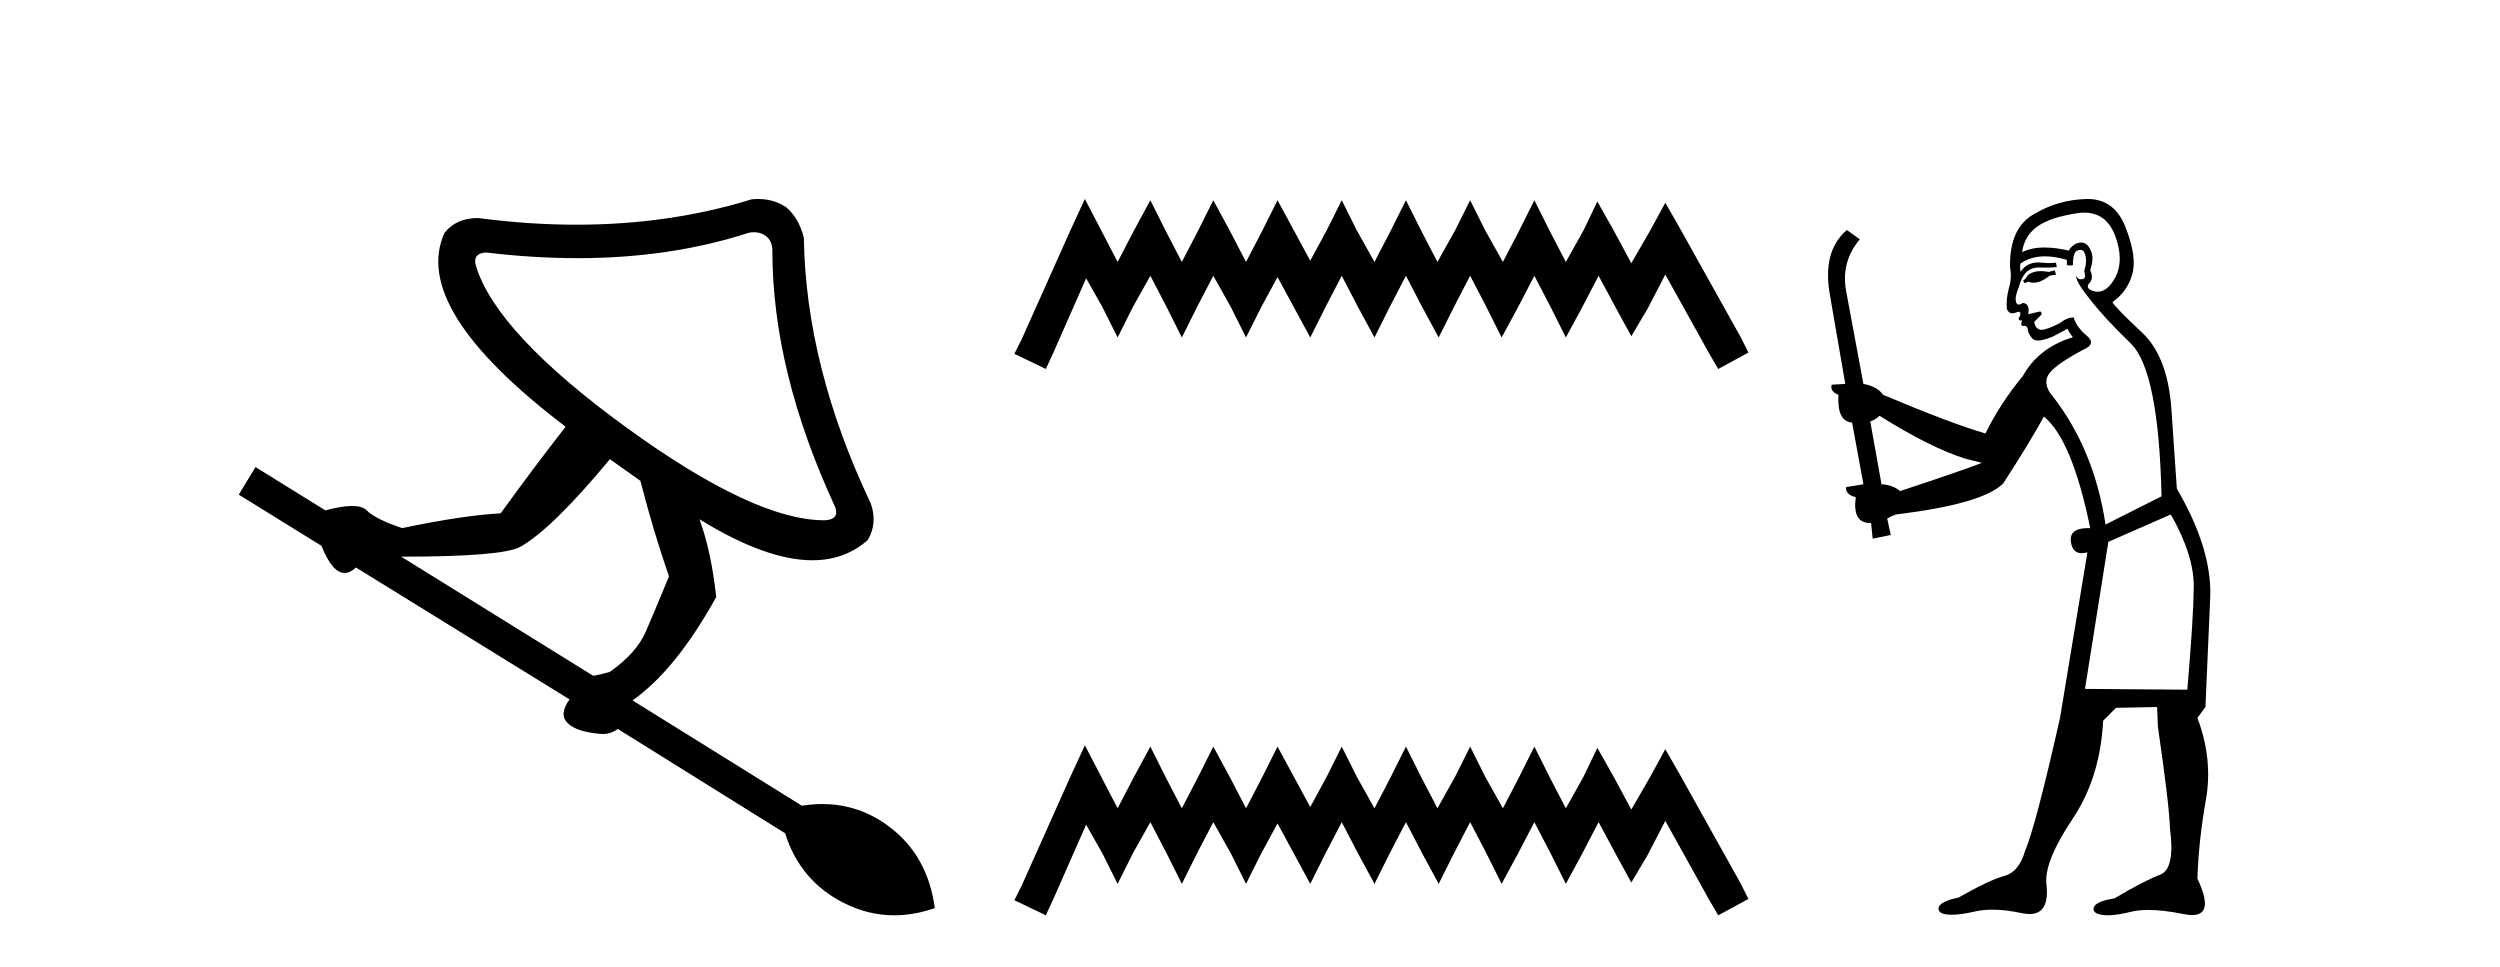
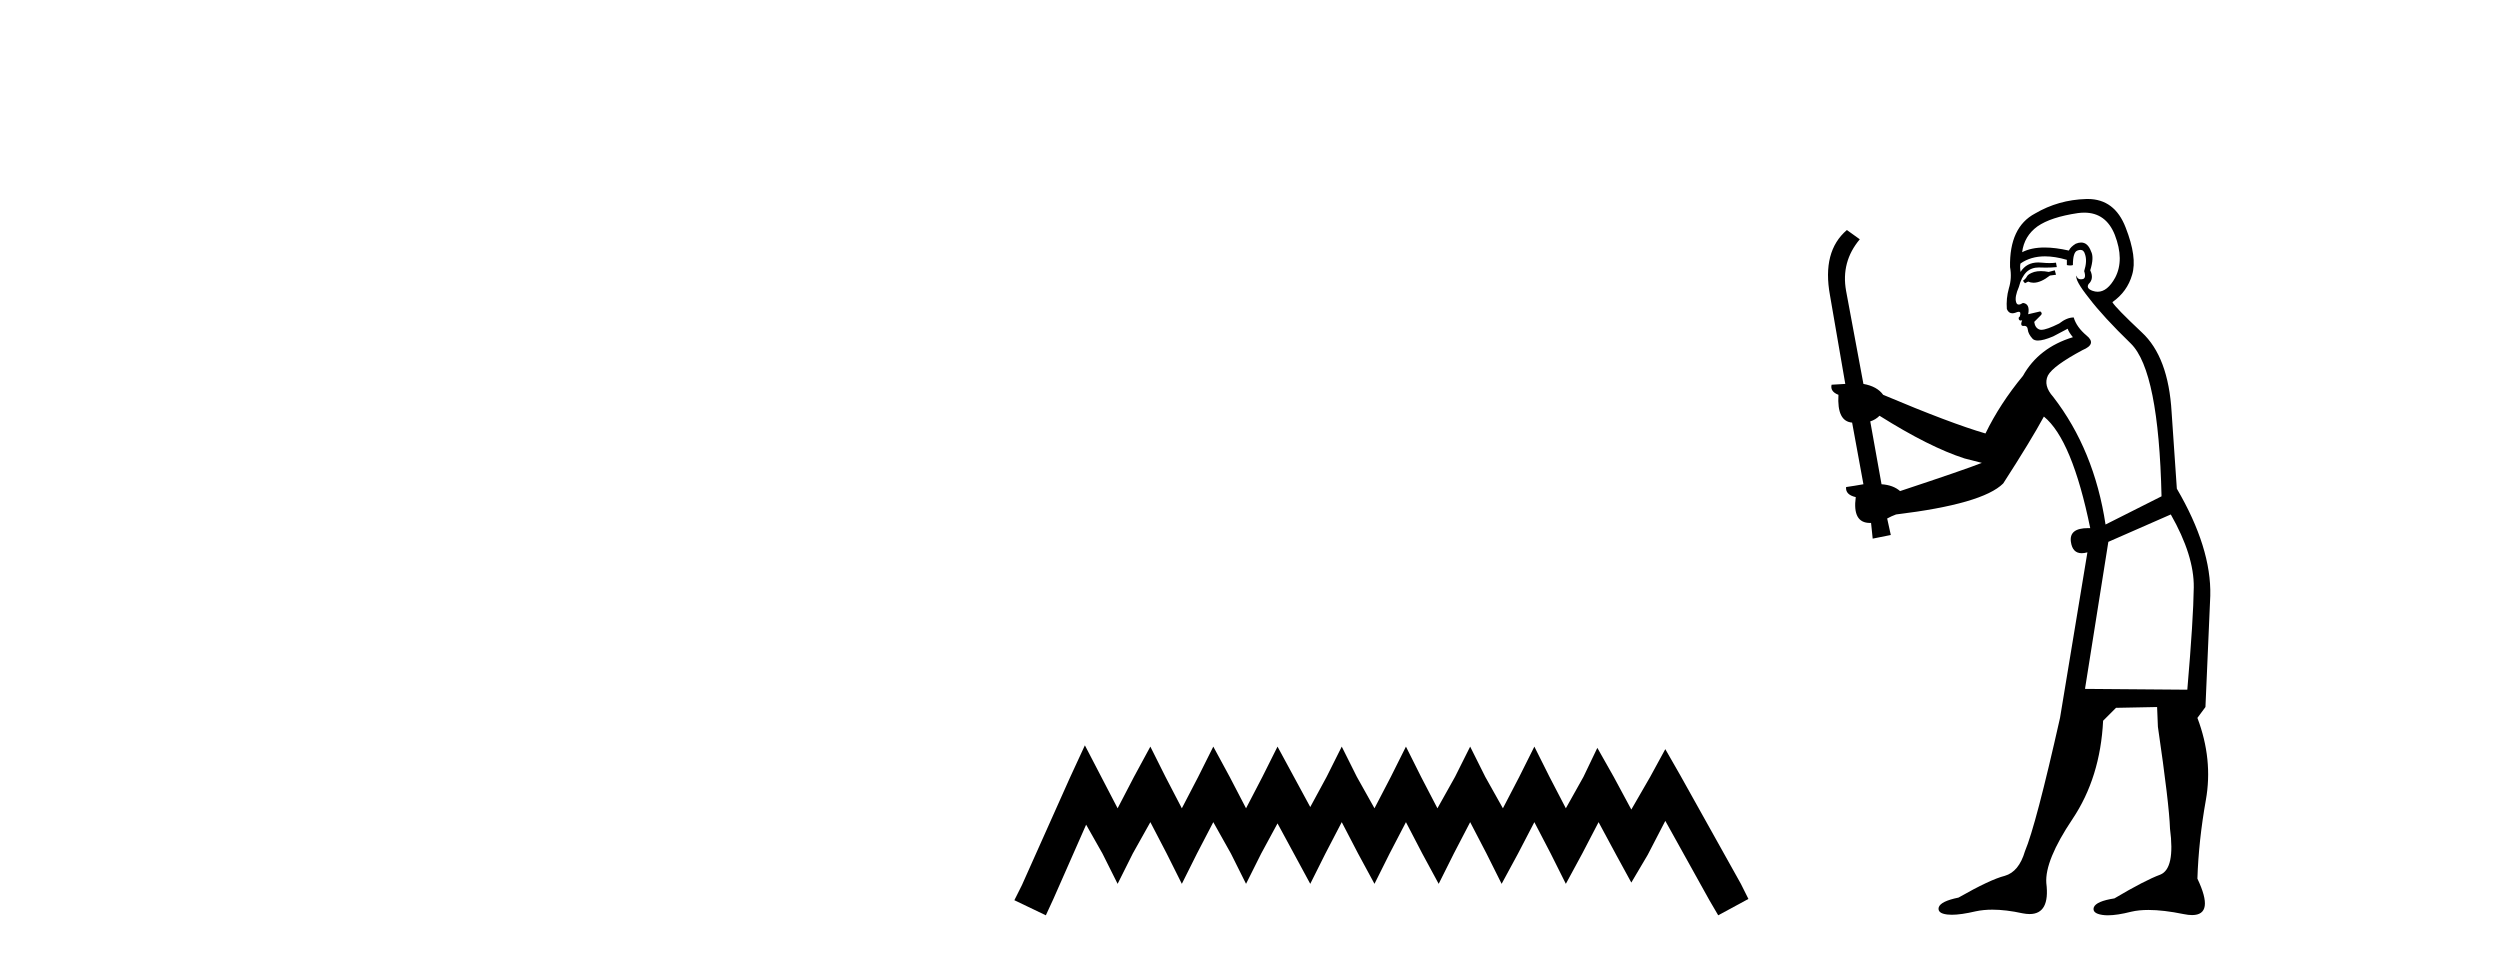
<svg xmlns="http://www.w3.org/2000/svg" width="106.0" height="41.0">
-   <path d="M 31.974 9.846 Q 32.247 9.846 32.455 9.995 Q 32.748 10.204 32.748 10.621 Q 32.748 15.755 35.419 21.516 Q 35.586 22.016 35.002 22.058 Q 34.971 22.059 34.94 22.059 Q 31.981 22.059 26.57 18.135 Q 21.06 14.127 20.184 11.289 Q 20.017 10.746 20.601 10.705 Q 22.614 10.946 24.484 10.946 Q 28.432 10.946 31.746 9.87 Q 31.865 9.846 31.974 9.846 ZM 25.86 19.47 L 27.154 20.389 Q 27.697 22.517 28.365 24.437 Q 27.78 25.857 27.384 26.775 Q 26.987 27.693 25.86 28.486 Q 25.443 28.611 25.151 28.653 L 17.011 23.603 Q 21.311 23.603 22.062 23.185 Q 23.398 22.434 25.86 19.47 ZM 32.143 8.437 Q 32.01 8.437 31.871 8.451 Q 28.395 9.527 24.444 9.527 Q 22.418 9.527 20.267 9.244 Q 19.349 9.244 18.848 9.87 Q 17.387 13.084 23.982 18.093 Q 22.646 19.804 21.227 21.766 Q 19.641 21.849 17.053 22.392 Q 15.926 22.016 15.55 21.641 Q 15.363 21.453 14.924 21.453 Q 14.486 21.453 13.797 21.641 L 10.834 19.804 L 10.124 20.973 L 13.63 23.143 Q 14.091 24.295 14.611 24.295 Q 14.845 24.295 15.091 24.062 L 24.149 29.655 Q 23.69 30.281 24.066 30.657 Q 24.441 31.032 25.443 31.116 Q 25.503 31.122 25.561 31.122 Q 25.908 31.122 26.194 30.907 L 33.29 35.332 Q 33.916 37.335 35.753 38.274 Q 36.799 38.809 37.913 38.809 Q 38.755 38.809 39.635 38.504 Q 39.343 36.292 37.715 35.06 Q 36.434 34.092 34.869 34.092 Q 34.445 34.092 34 34.163 L 26.82 29.697 Q 28.657 28.403 30.368 25.314 Q 30.16 23.394 29.659 22.016 L 29.659 22.016 Q 32.475 23.755 34.444 23.755 Q 35.83 23.755 36.796 22.893 Q 37.214 22.183 36.922 21.349 Q 34.167 15.547 34.083 10.079 Q 33.875 9.244 33.332 8.785 Q 32.81 8.437 32.143 8.437 Z" style="fill:#000000;stroke:none" />
-   <path d="M 45.999 8.437 L 45.358 9.825 L 43.33 14.363 L 43.009 15.003 L 44.344 15.644 L 44.664 14.95 L 46.052 11.8 L 46.746 13.028 L 47.387 14.309 L 48.028 13.028 L 48.775 11.693 L 49.469 13.028 L 50.11 14.309 L 50.75 13.028 L 51.444 11.693 L 52.192 13.028 L 52.832 14.309 L 53.473 13.028 L 54.167 11.747 L 54.861 13.028 L 55.555 14.309 L 56.196 13.028 L 56.89 11.693 L 57.584 13.028 L 58.278 14.309 L 58.918 13.028 L 59.612 11.693 L 60.306 13.028 L 61 14.309 L 61.641 13.028 L 62.335 11.693 L 63.029 13.028 L 63.669 14.309 L 64.363 13.028 L 65.057 11.693 L 65.751 13.028 L 66.392 14.309 L 67.086 13.028 L 67.78 11.693 L 68.527 13.081 L 69.168 14.256 L 69.862 13.081 L 70.609 11.64 L 72.478 15.003 L 72.852 15.644 L 74.133 14.95 L 73.813 14.309 L 71.25 9.718 L 70.609 8.597 L 69.969 9.771 L 69.168 11.159 L 68.421 9.771 L 67.727 8.544 L 67.139 9.771 L 66.392 11.106 L 65.698 9.771 L 65.057 8.49 L 64.417 9.771 L 63.723 11.106 L 62.975 9.771 L 62.335 8.49 L 61.694 9.771 L 60.947 11.106 L 60.253 9.771 L 59.612 8.49 L 58.972 9.771 L 58.278 11.106 L 57.53 9.771 L 56.89 8.49 L 56.249 9.771 L 55.555 11.053 L 54.861 9.771 L 54.167 8.49 L 53.526 9.771 L 52.832 11.106 L 52.138 9.771 L 51.444 8.49 L 50.804 9.771 L 50.11 11.106 L 49.416 9.771 L 48.775 8.49 L 48.081 9.771 L 47.387 11.106 L 46.693 9.771 L 45.999 8.437 Z" style="fill:#000000;stroke:none" />
  <path d="M 45.999 31.602 L 45.358 32.99 L 43.33 37.528 L 43.009 38.169 L 44.344 38.809 L 44.664 38.115 L 46.052 34.966 L 46.746 36.193 L 47.387 37.475 L 48.028 36.193 L 48.775 34.859 L 49.469 36.193 L 50.11 37.475 L 50.75 36.193 L 51.444 34.859 L 52.192 36.193 L 52.832 37.475 L 53.473 36.193 L 54.167 34.912 L 54.861 36.193 L 55.555 37.475 L 56.196 36.193 L 56.89 34.859 L 57.584 36.193 L 58.278 37.475 L 58.918 36.193 L 59.612 34.859 L 60.306 36.193 L 61 37.475 L 61.641 36.193 L 62.335 34.859 L 63.029 36.193 L 63.669 37.475 L 64.363 36.193 L 65.057 34.859 L 65.751 36.193 L 66.392 37.475 L 67.086 36.193 L 67.78 34.859 L 68.527 36.247 L 69.168 37.421 L 69.862 36.247 L 70.609 34.805 L 72.478 38.169 L 72.852 38.809 L 74.133 38.115 L 73.813 37.475 L 71.25 32.884 L 70.609 31.763 L 69.969 32.937 L 69.168 34.325 L 68.421 32.937 L 67.727 31.709 L 67.139 32.937 L 66.392 34.272 L 65.698 32.937 L 65.057 31.656 L 64.417 32.937 L 63.723 34.272 L 62.975 32.937 L 62.335 31.656 L 61.694 32.937 L 60.947 34.272 L 60.253 32.937 L 59.612 31.656 L 58.972 32.937 L 58.278 34.272 L 57.53 32.937 L 56.89 31.656 L 56.249 32.937 L 55.555 34.218 L 54.861 32.937 L 54.167 31.656 L 53.526 32.937 L 52.832 34.272 L 52.138 32.937 L 51.444 31.656 L 50.804 32.937 L 50.11 34.272 L 49.416 32.937 L 48.775 31.656 L 48.081 32.937 L 47.387 34.272 L 46.693 32.937 L 45.999 31.602 Z" style="fill:#000000;stroke:none" />
  <path d="M 87.123 11.461 L 86.866 11.53 Q 86.687 11.495 86.533 11.495 Q 86.379 11.495 86.251 11.53 Q 85.995 11.615 85.944 11.717 Q 85.893 11.82 85.773 11.905 L 85.858 12.008 L 85.995 11.94 Q 86.102 11.988 86.224 11.988 Q 86.527 11.988 86.918 11.683 L 87.174 11.649 L 87.123 11.461 ZM 88.371 9.016 Q 89.294 9.016 89.668 9.958 Q 90.078 11.017 89.685 11.769 Q 89.357 12.37 88.941 12.37 Q 88.838 12.37 88.728 12.332 Q 88.438 12.23 88.557 12.042 Q 88.797 11.82 88.626 11.461 Q 88.797 10.915 88.66 10.658 Q 88.522 10.283 88.239 10.283 Q 88.135 10.283 88.011 10.334 Q 87.789 10.47 87.72 10.624 Q 87.147 10.494 86.69 10.494 Q 86.126 10.494 85.739 10.693 Q 85.824 10.009 86.388 9.599 Q 86.952 9.206 88.096 9.036 Q 88.239 9.016 88.371 9.016 ZM 79.692 17.628 Q 81.81 18.96 83.296 19.438 L 84.031 19.626 Q 83.296 19.917 80.563 20.822 Q 80.273 20.566 79.777 20.532 L 79.299 17.867 Q 79.521 17.799 79.692 17.628 ZM 88.21 10.595 Q 88.355 10.595 88.404 10.778 Q 88.506 11.068 88.369 11.495 Q 88.472 11.82 88.284 11.837 Q 88.253 11.842 88.225 11.842 Q 88.074 11.842 88.045 11.683 L 88.045 11.683 Q 87.96 11.871 88.574 12.64 Q 89.172 13.426 90.351 14.57 Q 91.53 15.732 91.649 21.044 L 89.275 22.24 Q 88.797 19.08 87.054 16.825 Q 86.627 16.347 86.832 15.92 Q 87.054 15.51 88.301 14.843 Q 88.916 14.587 88.472 14.228 Q 88.045 13.87 87.925 13.46 Q 87.635 13.46 87.31 13.716 Q 86.774 13.984 86.553 13.984 Q 86.506 13.984 86.473 13.972 Q 86.286 13.904 86.251 13.648 L 86.508 13.391 Q 86.627 13.289 86.508 13.204 L 85.995 13.323 Q 86.081 12.879 85.773 12.845 Q 85.665 12.914 85.596 12.914 Q 85.511 12.914 85.483 12.811 Q 85.414 12.589 85.602 12.162 Q 85.705 11.752 85.927 11.53 Q 86.132 11.34 86.453 11.34 Q 86.48 11.34 86.508 11.342 Q 86.627 11.347 86.745 11.347 Q 86.98 11.347 87.208 11.325 L 87.174 11.137 Q 87.046 11.154 86.896 11.154 Q 86.747 11.154 86.576 11.137 Q 86.497 11.128 86.423 11.128 Q 85.923 11.128 85.671 11.53 Q 85.636 11.273 85.671 11.171 Q 86.103 10.869 86.706 10.869 Q 87.129 10.869 87.635 11.017 L 87.635 11.239 Q 87.712 11.256 87.776 11.256 Q 87.84 11.256 87.891 11.239 Q 87.891 10.693 88.079 10.624 Q 88.152 10.595 88.21 10.595 ZM 92.042 21.813 Q 93.033 23.555 93.016 24.905 Q 92.999 26.254 92.742 29.243 L 88.404 29.209 L 89.394 22.974 L 92.042 21.813 ZM 88.518 8.437 Q 88.487 8.437 88.455 8.438 Q 87.276 8.472 86.286 9.053 Q 85.192 9.633 85.226 11.325 Q 85.312 11.786 85.175 12.23 Q 85.056 12.657 85.09 13.101 Q 85.163 13.284 85.323 13.284 Q 85.387 13.284 85.466 13.255 Q 85.545 13.22 85.593 13.22 Q 85.709 13.22 85.636 13.426 Q 85.568 13.46 85.602 13.545 Q 85.625 13.591 85.678 13.591 Q 85.705 13.591 85.739 13.579 L 85.739 13.579 Q 85.643 13.82 85.787 13.82 Q 85.797 13.82 85.807 13.819 Q 85.821 13.817 85.834 13.817 Q 85.963 13.817 85.978 13.972 Q 85.995 14.16 86.183 14.365 Q 86.257 14.439 86.407 14.439 Q 86.639 14.439 87.054 14.263 L 87.669 13.938 Q 87.72 14.092 87.891 14.297 Q 86.439 14.741 85.773 15.937 Q 84.799 17.115 84.184 18.379 Q 82.715 17.952 79.846 16.74 Q 79.589 16.381 79.009 16.278 L 78.274 12.332 Q 78.052 11.102 78.855 10.146 L 78.308 9.753 Q 77.249 10.658 77.591 12.52 L 78.24 16.278 L 77.659 16.312 Q 77.591 16.603 77.95 16.74 Q 77.881 17.867 78.53 17.918 L 79.009 20.532 Q 78.633 20.6 78.274 20.651 Q 78.24 20.976 78.684 21.078 Q 78.535 22.173 79.287 22.173 Q 79.31 22.173 79.333 22.172 L 79.402 22.838 L 80.17 22.684 L 80.016 21.984 Q 80.204 21.881 80.392 21.813 Q 84.065 21.369 84.936 20.498 Q 86.115 18.67 86.661 17.662 Q 87.857 18.636 88.626 22.394 Q 88.578 22.392 88.533 22.392 Q 87.725 22.392 87.806 22.974 Q 87.873 23.456 88.264 23.456 Q 88.372 23.456 88.506 23.419 L 88.506 23.419 L 87.345 30.439 Q 86.32 35 85.858 36.093 Q 85.602 36.964 85.004 37.135 Q 84.389 37.289 83.04 38.058 Q 82.288 38.211 82.203 38.468 Q 82.135 38.724 82.562 38.775 Q 82.65 38.786 82.755 38.786 Q 83.144 38.786 83.774 38.639 Q 84.096 38.57 84.477 38.57 Q 85.049 38.57 85.756 38.724 Q 85.918 38.756 86.055 38.756 Q 86.926 38.756 86.764 37.443 Q 86.695 36.486 87.874 34.727 Q 89.053 32.967 89.172 30.559 L 89.719 30.012 L 91.461 29.978 L 91.495 30.815 Q 91.974 34.095 92.008 35.137 Q 92.23 36.828 91.598 37.084 Q 90.949 37.323 89.651 38.092 Q 88.882 38.211 88.779 38.468 Q 88.694 38.724 89.138 38.792 Q 89.245 38.809 89.375 38.809 Q 89.766 38.809 90.368 38.656 Q 90.683 38.582 91.094 38.582 Q 91.728 38.582 92.589 38.758 Q 92.789 38.799 92.944 38.799 Q 93.905 38.799 93.17 37.255 Q 93.221 35.649 93.528 33.924 Q 93.836 32.199 93.17 30.439 L 93.511 29.978 L 93.716 25.263 Q 93.767 23.231 92.298 20.72 Q 92.23 19.797 92.076 17.474 Q 91.94 15.134 90.812 14.092 Q 89.685 13.033 89.565 12.811 Q 90.197 12.367 90.402 11.649 Q 90.624 10.915 90.129 9.651 Q 89.663 8.437 88.518 8.437 Z" style="fill:#000000;stroke:none" />
</svg>